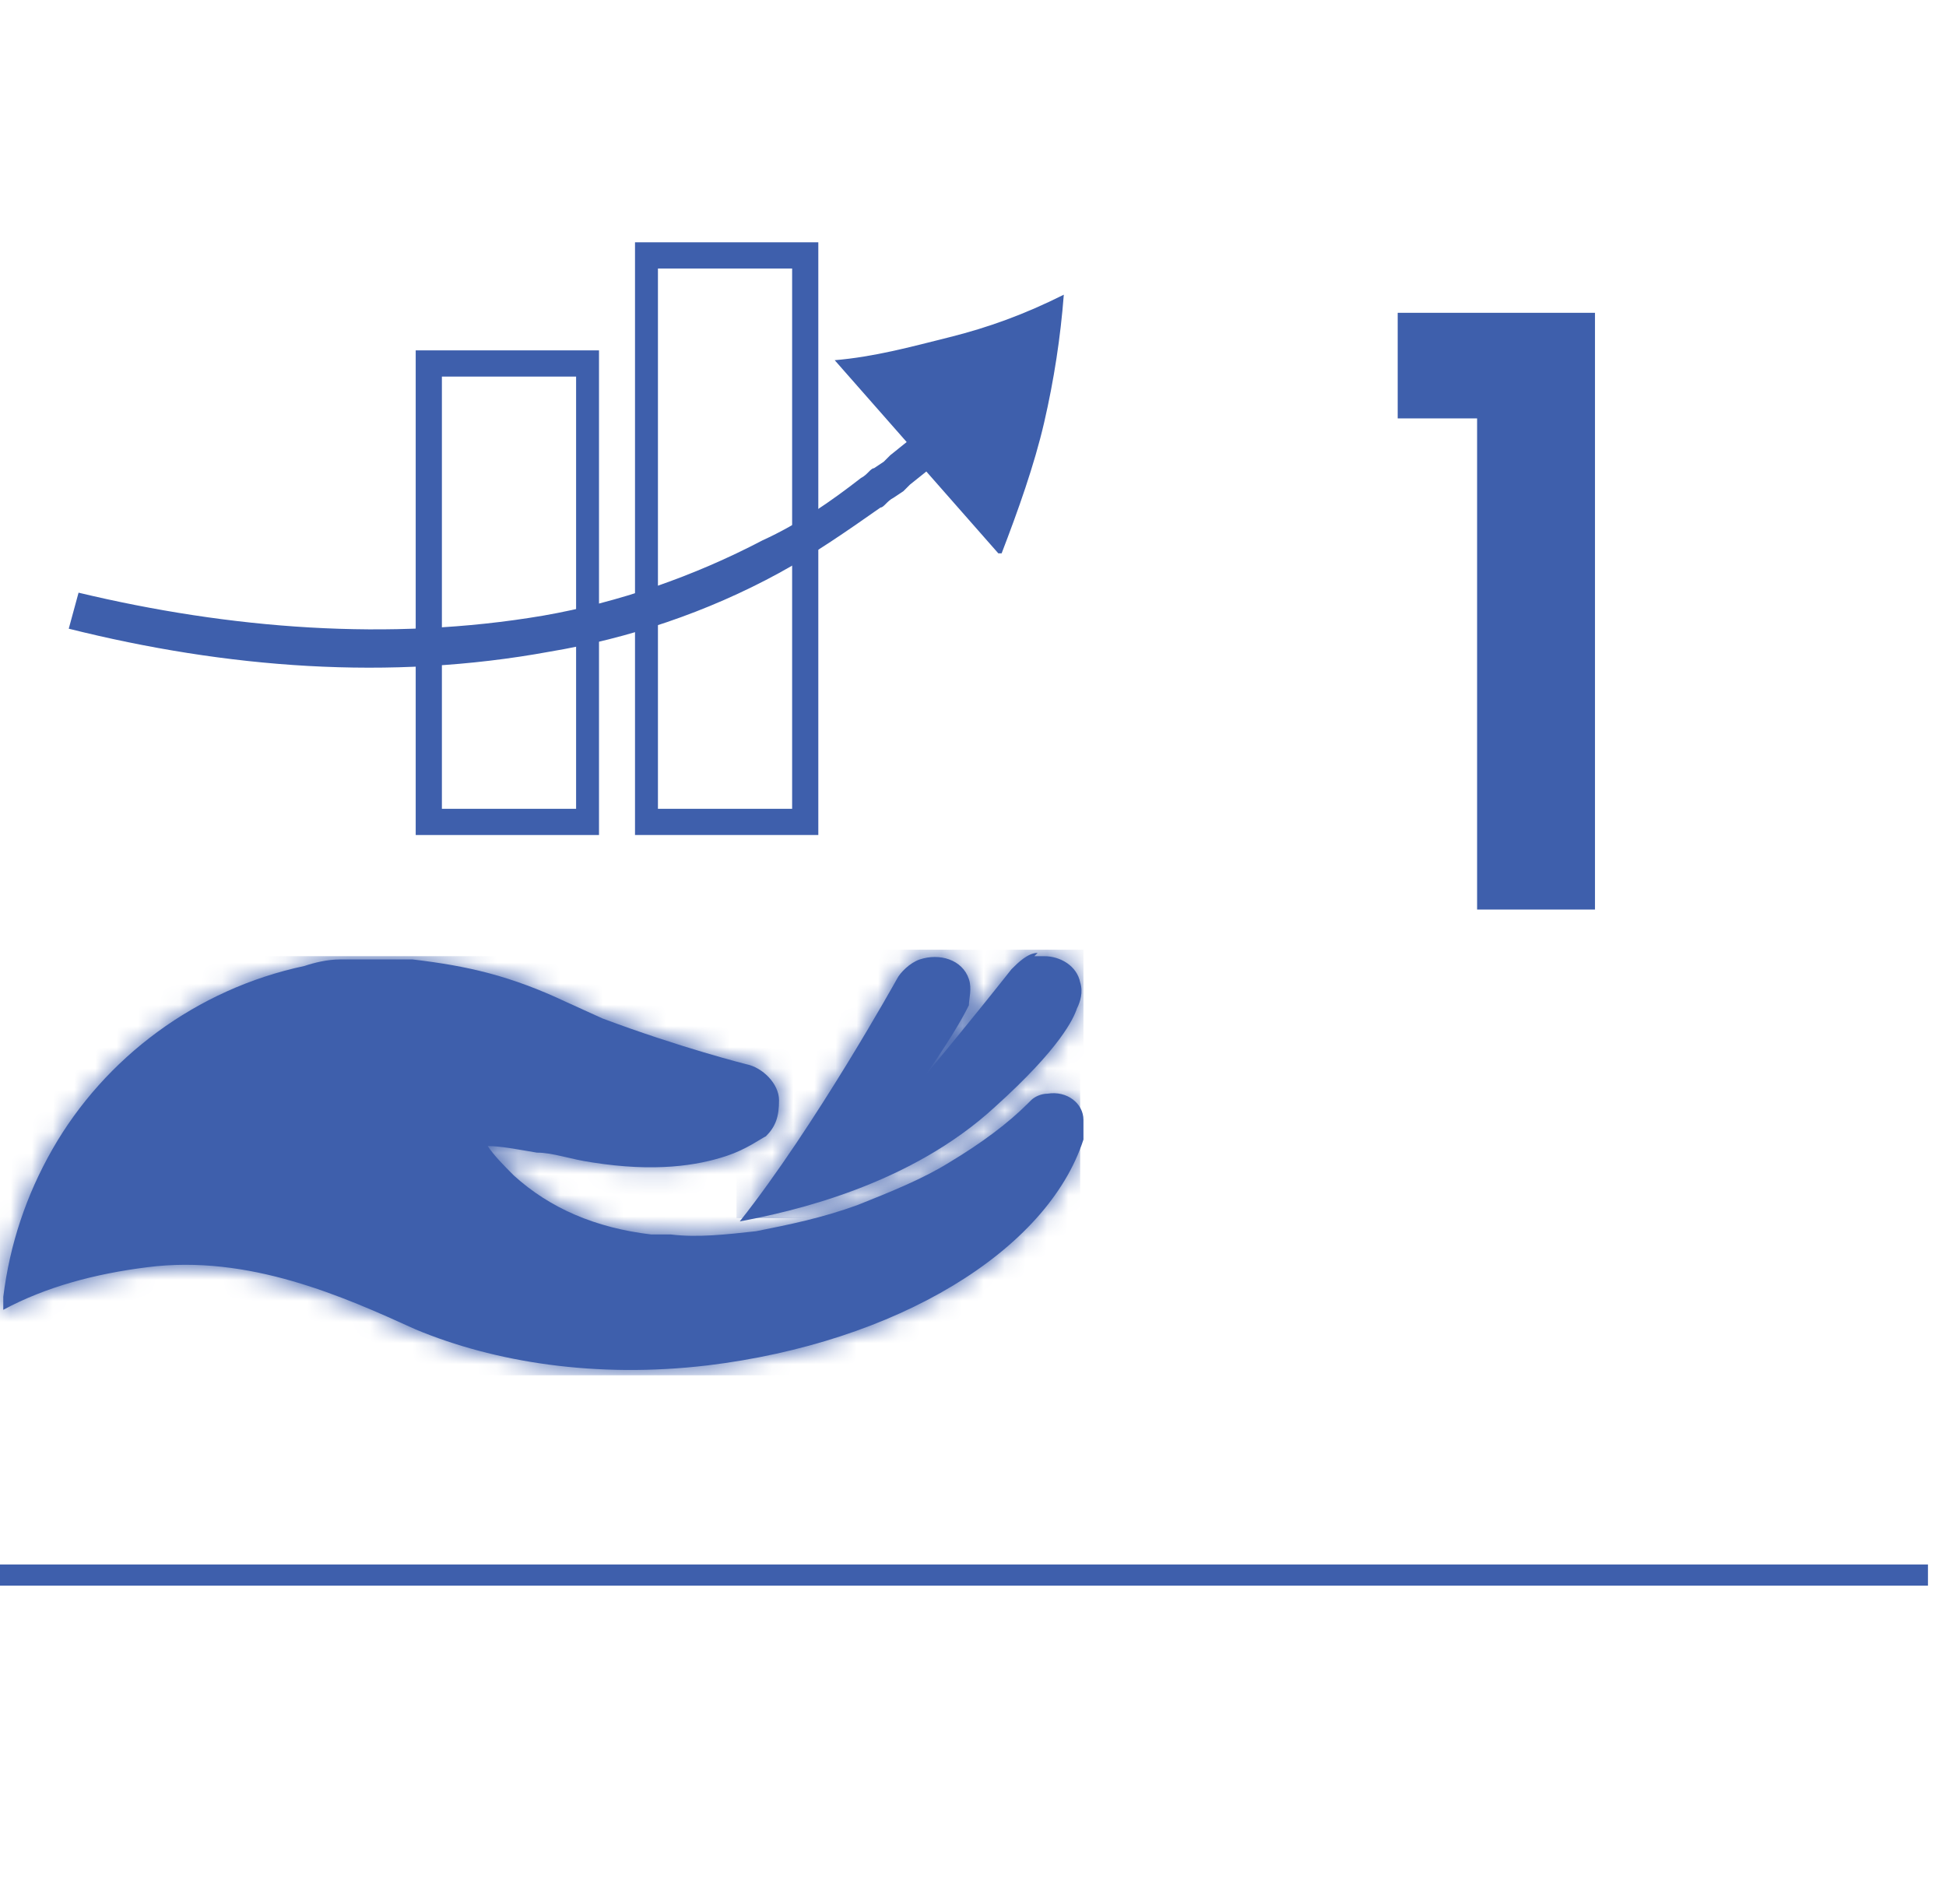
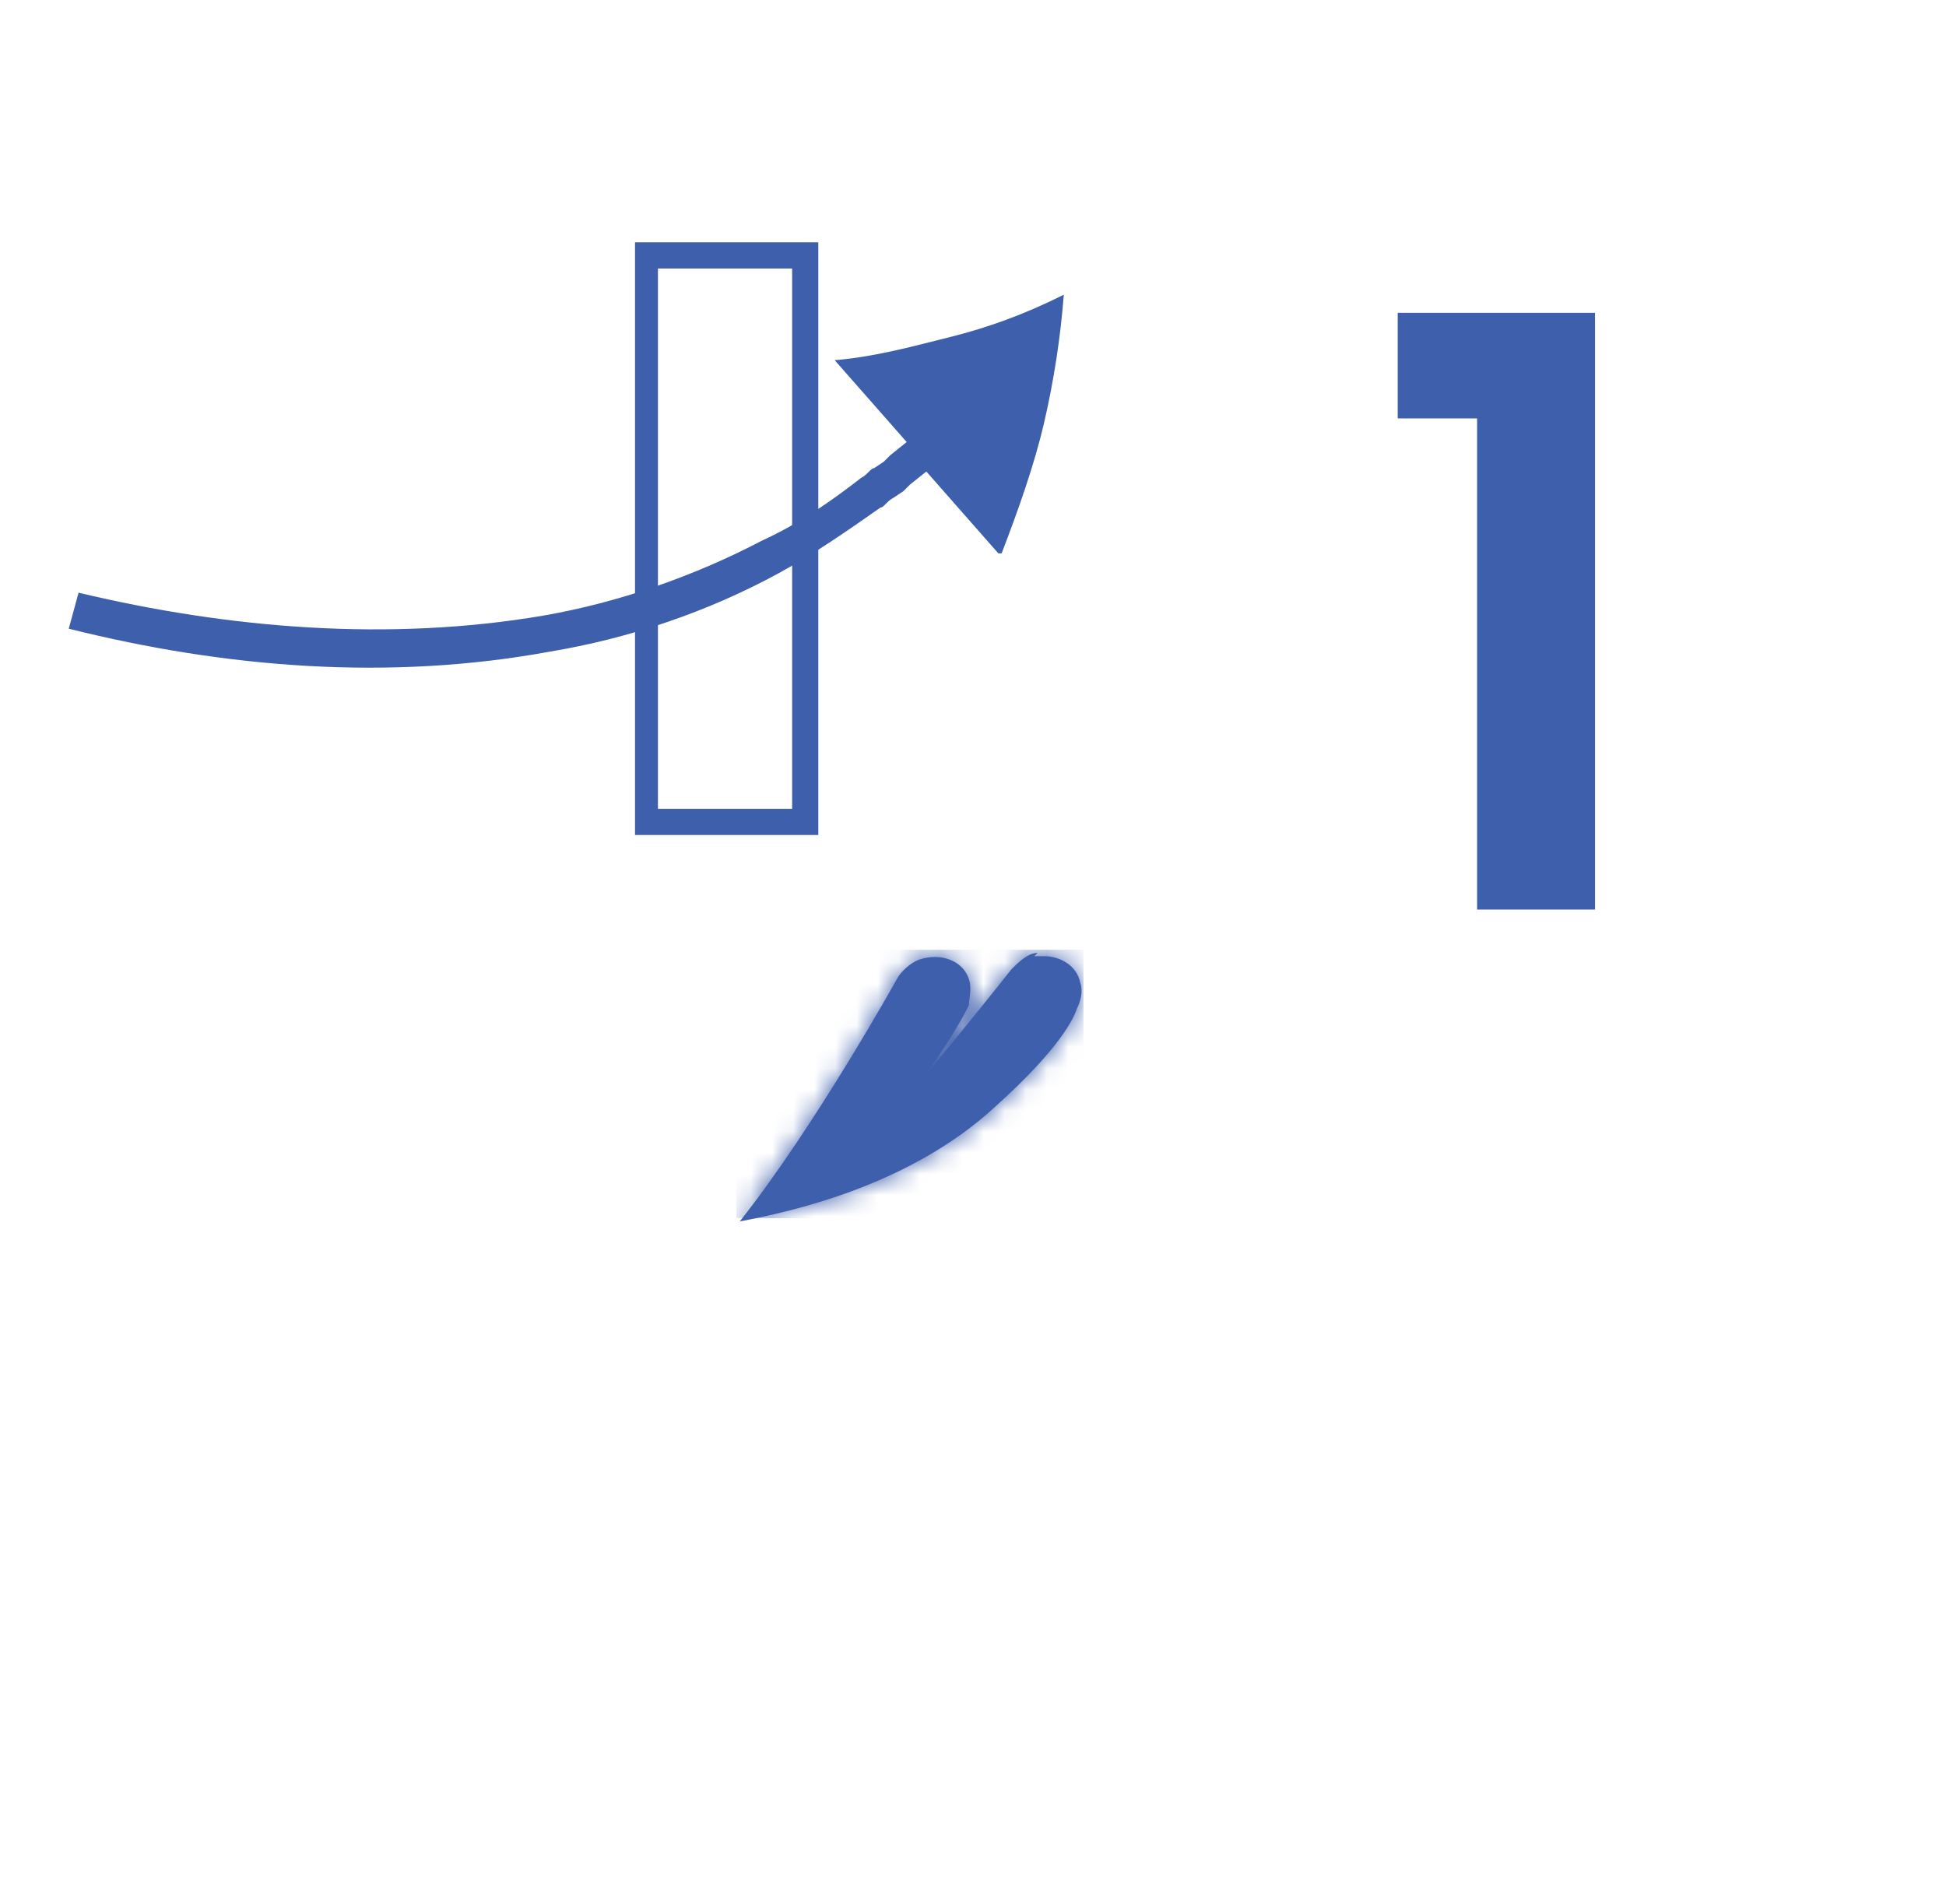
<svg xmlns="http://www.w3.org/2000/svg" width="92" height="90" viewBox="0 0 92 90" fill="none">
  <path d="M66.078 19.78V14.788H75.405V43H69.832V19.78H66.078Z" fill="#3E5FAC" />
-   <path d="M16.094 45.357C15.475 45.357 14.856 45.512 14.392 45.667C9.285 46.751 4.952 50.002 2.476 54.336C1.238 56.504 0.464 58.826 0.155 61.303C0.155 61.457 0.155 61.767 0.155 61.922C2.167 60.838 4.488 60.219 6.964 59.909C11.761 59.29 16.249 61.303 19.653 62.851C23.367 64.399 28.164 65.173 33.426 64.553C42.401 63.47 49.519 59.135 51.222 53.872C51.222 53.872 51.222 53.717 51.222 53.562C51.222 53.562 51.222 53.407 51.222 53.253C51.222 53.253 51.222 53.253 51.222 52.943C51.222 52.169 50.448 51.55 49.519 51.705C49.21 51.705 48.9 51.859 48.746 52.014C48.746 52.014 48.746 52.014 48.591 52.169C47.663 53.098 46.425 54.027 44.877 54.956C43.639 55.73 42.092 56.349 40.544 56.968C38.842 57.587 37.294 57.897 35.747 58.206C34.354 58.361 32.961 58.516 31.723 58.361C31.723 58.361 31.414 58.361 31.259 58.361C31.104 58.361 30.95 58.361 30.795 58.361C28.164 58.052 25.998 57.123 24.296 55.575C23.831 55.11 23.367 54.646 23.058 54.181C23.677 54.181 24.45 54.336 25.379 54.491C26.152 54.491 26.926 54.801 28.009 54.956C30.95 55.42 32.961 55.11 34.354 54.646C35.283 54.336 35.902 53.872 36.211 53.717C36.675 53.253 36.83 52.788 36.83 52.014C36.83 51.24 36.056 50.466 35.283 50.311C35.283 50.311 32.188 49.537 28.474 48.144L26.771 47.37C24.141 46.132 22.129 45.667 19.498 45.357C19.189 45.357 18.879 45.357 18.57 45.357H18.26C18.26 45.357 18.106 45.357 17.951 45.357C17.332 45.357 16.713 45.357 16.094 45.357Z" fill="#3E5FAC" />
  <mask id="mask0_1492_112421" style="mask-type:luminance" maskUnits="userSpaceOnUse" x="0" y="45" width="52" height="20">
    <path d="M16.094 45.357C15.475 45.357 14.856 45.512 14.392 45.667C9.285 46.751 4.952 50.002 2.476 54.336C1.238 56.504 0.464 58.826 0.155 61.303C0.155 61.457 0.155 61.767 0.155 61.922C2.167 60.838 4.488 60.219 6.964 59.909C11.761 59.29 16.249 61.303 19.653 62.851C23.367 64.399 28.164 65.173 33.426 64.553C42.401 63.47 49.519 59.135 51.222 53.872C51.222 53.872 51.222 53.717 51.222 53.562C51.222 53.562 51.222 53.407 51.222 53.253C51.222 53.253 51.222 53.253 51.222 52.943C51.222 52.169 50.448 51.55 49.519 51.705C49.21 51.705 48.9 51.859 48.746 52.014C48.746 52.014 48.746 52.014 48.591 52.169C47.663 53.098 46.425 54.027 44.877 54.956C43.639 55.73 42.092 56.349 40.544 56.968C38.842 57.587 37.294 57.897 35.747 58.206C34.354 58.361 32.961 58.516 31.723 58.361C31.723 58.361 31.414 58.361 31.259 58.361C31.104 58.361 30.95 58.361 30.795 58.361C28.164 58.052 25.998 57.123 24.296 55.575C23.831 55.11 23.367 54.646 23.058 54.181C23.677 54.181 24.45 54.336 25.379 54.491C26.152 54.491 26.926 54.801 28.009 54.956C30.95 55.42 32.961 55.11 34.354 54.646C35.283 54.336 35.902 53.872 36.211 53.717C36.675 53.253 36.83 52.788 36.83 52.014C36.83 51.24 36.056 50.466 35.283 50.311C35.283 50.311 32.188 49.537 28.474 48.144L26.771 47.37C24.141 46.132 22.129 45.667 19.498 45.357C19.189 45.357 18.879 45.357 18.57 45.357H18.26C18.26 45.357 18.106 45.357 17.951 45.357C17.332 45.357 16.713 45.357 16.094 45.357Z" fill="white" />
  </mask>
  <g mask="url(#mask0_1492_112421)">
-     <path d="M51.067 45.203H3.05176e-05V65.018H51.067V45.203Z" fill="#3E5FAC" />
+     <path d="M51.067 45.203H3.05176e-05H51.067V45.203Z" fill="#3E5FAC" />
  </g>
  <path d="M49.055 45.049C48.591 45.049 48.127 45.513 47.817 45.823C47.817 45.823 46.115 47.99 43.794 50.777C45.187 48.764 45.651 47.835 45.806 47.526C45.806 47.216 45.96 46.752 45.806 46.287C45.496 45.358 44.413 45.049 43.484 45.358C43.02 45.513 42.556 45.978 42.401 46.287C42.401 46.287 38.532 53.254 34.973 57.743C37.449 57.279 43.02 56.04 47.044 52.325C50.139 49.538 50.758 48.145 50.912 47.681C51.067 47.371 51.222 46.907 51.067 46.442C50.912 45.668 50.139 45.204 49.365 45.204C48.591 45.204 49.055 45.204 48.901 45.204" fill="#3E5FAC" />
  <mask id="mask1_1492_112421" style="mask-type:luminance" maskUnits="userSpaceOnUse" x="34" y="45" width="18" height="13">
    <path d="M49.055 45.049C48.591 45.049 48.127 45.513 47.817 45.823C47.817 45.823 46.115 47.99 43.794 50.777C45.187 48.764 45.651 47.835 45.806 47.526C45.806 47.216 45.96 46.752 45.806 46.287C45.496 45.358 44.413 45.049 43.484 45.358C43.02 45.513 42.556 45.978 42.401 46.287C42.401 46.287 38.532 53.254 34.973 57.743C37.449 57.279 43.02 56.04 47.044 52.325C50.139 49.538 50.758 48.145 50.912 47.681C51.067 47.371 51.222 46.907 51.067 46.442C50.912 45.668 50.139 45.204 49.365 45.204C48.591 45.204 49.055 45.204 48.901 45.204" fill="white" />
  </mask>
  <g mask="url(#mask1_1492_112421)">
    <path d="M51.222 44.895H34.818V57.589H51.222V44.895Z" fill="#3E5FAC" />
  </g>
-   <path d="M28.319 39.476H19.653V16.564H28.319V39.476ZM20.891 38.237H27.236V17.803H20.891V38.237Z" fill="#3E5FAC" />
  <path d="M38.687 39.475H30.021V11.455H38.687V39.32V39.475ZM31.105 38.237H37.449V12.694H31.105V38.237Z" fill="#3E5FAC" />
  <path d="M47.353 26.161C48.127 24.149 48.9 21.982 49.365 19.969C49.829 17.957 50.138 15.944 50.293 13.932C48.436 14.861 46.734 15.48 44.877 15.944C43.02 16.409 41.318 16.873 39.461 17.028L42.865 20.898L42.092 21.517L41.782 21.827L41.318 22.136C41.163 22.136 41.008 22.446 40.699 22.601C39.306 23.684 37.759 24.768 36.056 25.542C32.807 27.245 29.247 28.483 25.688 29.103C18.415 30.341 10.832 29.722 3.714 28.019L3.25 29.722C10.678 31.58 18.415 32.199 25.998 30.806C29.712 30.186 33.426 28.948 36.83 27.09C38.532 26.161 40.08 25.078 41.627 23.994C41.782 23.994 41.937 23.684 42.246 23.53L42.711 23.22L43.02 22.91L43.794 22.291L47.198 26.161H47.353Z" fill="#3E5FAC" />
-   <path d="M0 74.461H91.147" stroke="#3E5FAC" stroke-miterlimit="10" />
</svg>